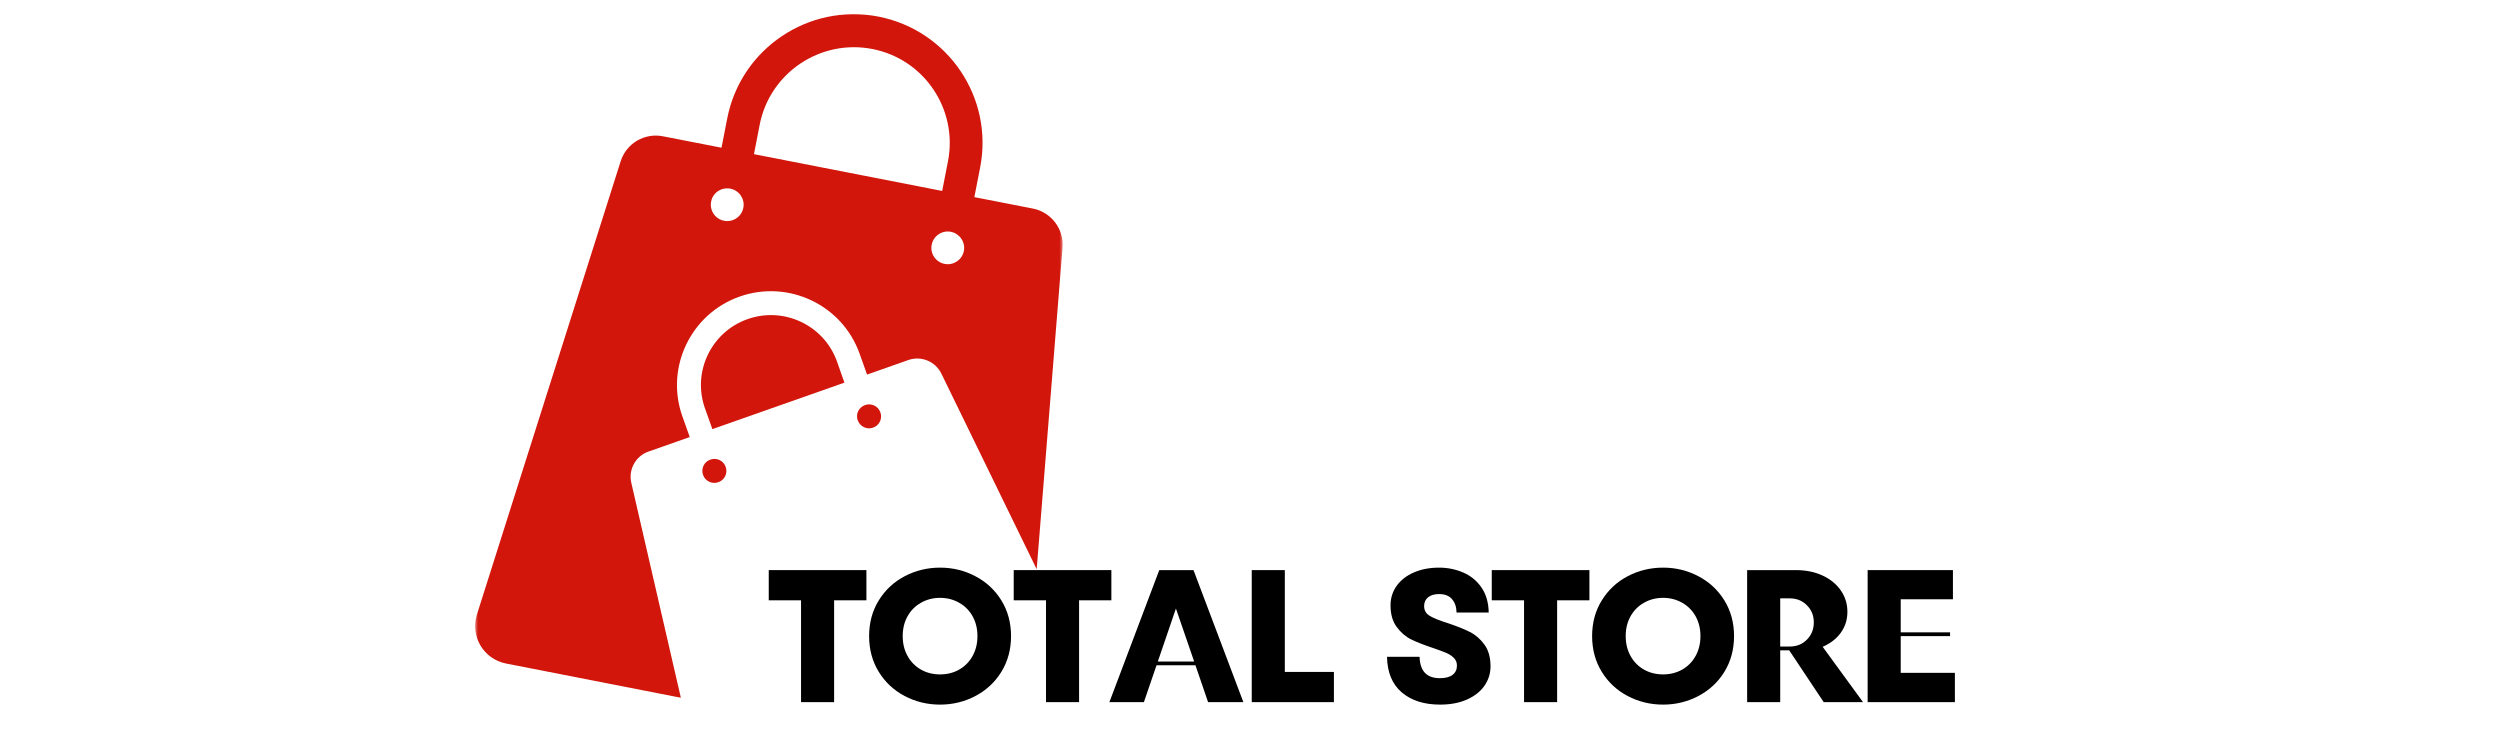
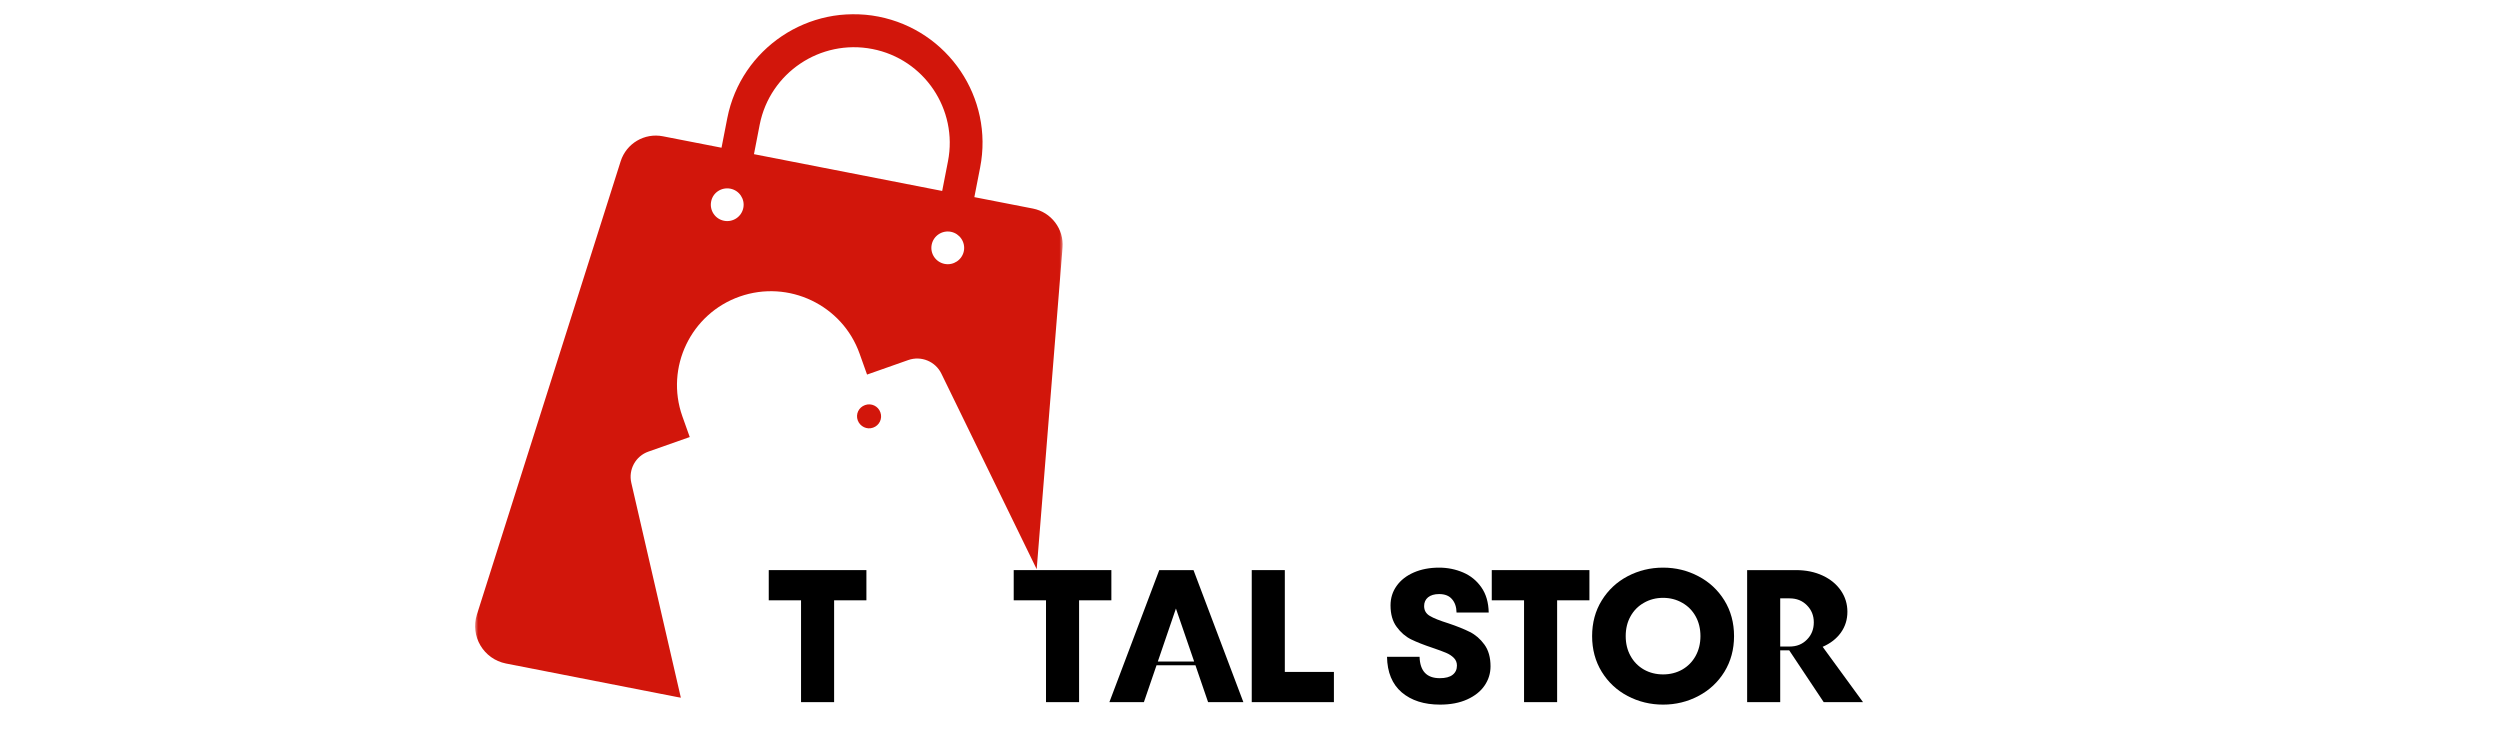
<svg xmlns="http://www.w3.org/2000/svg" width="400" height="120" viewBox="0 0 400 120" fill="none">
-   <rect width="400" height="120" fill="white" />
  <mask id="mask0_792_24866" style="mask-type:luminance" maskUnits="userSpaceOnUse" x="76" y="1" width="95" height="111">
    <path d="M76 1.333H170.156V112H76V1.333Z" fill="white" />
  </mask>
  <g mask="url(#mask0_792_24866)">
    <path d="M101.01 77.255C100.516 75.13 101.698 72.958 103.766 72.25L110.359 69.927L109.172 66.594C106.417 58.792 110.531 50.198 118.349 47.448C126.172 44.698 134.786 48.802 137.542 56.604L138.729 59.932L145.323 57.609C147.391 56.88 149.672 57.828 150.62 59.781L165.87 91.073L170.005 39.625C170.245 36.635 168.198 33.948 165.266 33.37L155.896 31.542L156.823 26.792C159 15.662 151.719 4.849 140.557 2.656C129.401 0.484 118.568 7.75 116.37 18.885L115.443 23.635L106.073 21.807C103.12 21.224 100.214 22.948 99.307 25.802L76.302 98.339C75.203 101.797 77.375 105.453 80.953 106.161L108.938 111.641L101.01 77.255ZM154.219 40.161C153.938 41.578 152.557 42.505 151.135 42.224C149.714 41.943 148.786 40.568 149.068 39.151C149.349 37.734 150.729 36.807 152.151 37.089C153.547 37.365 154.495 38.74 154.219 40.161ZM121.557 19.917C123.198 11.641 131.255 6.224 139.568 7.839C147.885 9.448 153.292 17.51 151.677 25.802L150.75 30.552L120.635 24.667L121.557 19.917ZM116.865 30.188C118.286 30.469 119.214 31.844 118.932 33.26C118.651 34.682 117.271 35.604 115.849 35.323C114.427 35.047 113.505 33.672 113.781 32.25C114.042 30.833 115.422 29.912 116.865 30.188Z" fill="#D2160B" />
  </g>
-   <path d="M133.927 57.87C131.88 52.068 125.458 48.995 119.62 51.057C113.802 53.099 110.724 59.505 112.792 65.328L113.979 68.656L135.109 61.224L133.927 57.87Z" fill="#D2160B" />
-   <path d="M113.656 73.537C112.661 73.88 112.125 74.979 112.49 75.99C112.833 76.974 113.932 77.516 114.948 77.146C115.938 76.802 116.474 75.708 116.109 74.698C115.766 73.708 114.667 73.172 113.656 73.537Z" fill="#D2160B" />
  <path d="M139.698 68.422C140.688 68.078 141.23 66.984 140.86 65.974C140.516 64.984 139.417 64.448 138.407 64.812C137.391 65.177 136.875 66.25 137.24 67.26C137.61 68.25 138.709 68.786 139.698 68.422Z" fill="#D2160B" />
  <path d="M133.458 112.342H128.167V96.05H123V91.217H138.625V96.05H133.458V112.342Z" fill="black" />
-   <path d="M150.412 112.738C148.381 112.738 146.495 112.28 144.745 111.363C143.006 110.446 141.625 109.155 140.599 107.488C139.568 105.811 139.058 103.905 139.058 101.78C139.058 99.644 139.568 97.738 140.599 96.071C141.625 94.405 143.006 93.113 144.745 92.196C146.495 91.28 148.381 90.821 150.412 90.821C152.438 90.821 154.318 91.28 156.058 92.196C157.808 93.113 159.193 94.405 160.224 96.071C161.25 97.738 161.766 99.644 161.766 101.78C161.766 103.905 161.25 105.811 160.224 107.488C159.193 109.155 157.808 110.446 156.058 111.363C154.318 112.28 152.438 112.738 150.412 112.738ZM150.412 107.905C151.537 107.905 152.558 107.649 153.474 107.134C154.391 106.608 155.104 105.879 155.62 104.946C156.131 104.019 156.391 102.962 156.391 101.78C156.391 100.587 156.131 99.53 155.62 98.613C155.104 97.686 154.391 96.962 153.474 96.446C152.558 95.92 151.537 95.655 150.412 95.655C149.287 95.655 148.266 95.92 147.349 96.446C146.433 96.962 145.714 97.686 145.203 98.613C144.688 99.53 144.433 100.587 144.433 101.78C144.433 102.962 144.688 104.019 145.203 104.946C145.714 105.879 146.433 106.608 147.349 107.134C148.266 107.649 149.287 107.905 150.412 107.905Z" fill="black" />
  <path d="M172.653 112.342H167.361V96.05H162.194V91.217H177.819V96.05H172.653V112.342Z" fill="black" />
  <path d="M198.939 112.342H193.294L191.273 106.446H185.044L183.023 112.342H177.502L185.481 91.217H190.96L198.939 112.342ZM188.148 97.363L185.252 105.842H191.064L188.148 97.363Z" fill="black" />
  <path d="M213.425 112.342H200.279V91.217H205.571V107.508H213.425V112.342Z" fill="black" />
  <path d="M230.402 112.738C227.86 112.738 225.819 112.087 224.277 110.78C222.746 109.462 221.965 107.566 221.923 105.092H227.131C227.199 107.373 228.277 108.509 230.36 108.509C231.277 108.509 231.965 108.332 232.423 107.967C232.881 107.608 233.11 107.113 233.11 106.488C233.11 106.004 232.944 105.592 232.61 105.259C232.277 104.925 231.86 104.655 231.36 104.446C230.871 104.238 230.157 103.978 229.215 103.655C227.808 103.186 226.662 102.733 225.777 102.3C224.886 101.858 224.116 101.191 223.465 100.3C222.808 99.415 222.485 98.269 222.485 96.863C222.485 95.696 222.808 94.655 223.465 93.738C224.116 92.821 225.032 92.108 226.215 91.592C227.392 91.082 228.741 90.821 230.256 90.821C231.616 90.821 232.892 91.082 234.09 91.592C235.298 92.108 236.277 92.905 237.027 93.988C237.777 95.061 238.162 96.399 238.194 98.009H233.048C233.032 97.108 232.787 96.394 232.319 95.863C231.86 95.321 231.173 95.05 230.256 95.05C229.506 95.05 228.912 95.228 228.485 95.571C228.069 95.92 227.86 96.384 227.86 96.967C227.86 97.665 228.162 98.191 228.777 98.55C229.386 98.915 230.36 99.3 231.694 99.717C233.11 100.191 234.267 100.655 235.173 101.113C236.074 101.561 236.85 102.233 237.506 103.134C238.157 104.024 238.485 105.186 238.485 106.613C238.485 107.738 238.162 108.769 237.527 109.696C236.902 110.613 235.975 111.353 234.756 111.905C233.548 112.457 232.095 112.738 230.402 112.738Z" fill="black" />
  <path d="M249.14 112.342H243.848V96.05H238.682V91.217H254.307V96.05H249.14V112.342Z" fill="black" />
  <path d="M266.092 112.738C264.061 112.738 262.176 112.28 260.426 111.363C258.686 110.446 257.306 109.155 256.28 107.488C255.249 105.811 254.738 103.905 254.738 101.78C254.738 99.644 255.249 97.738 256.28 96.071C257.306 94.405 258.686 93.113 260.426 92.196C262.176 91.28 264.061 90.821 266.092 90.821C268.118 90.821 269.999 91.28 271.738 92.196C273.488 93.113 274.874 94.405 275.905 96.071C276.931 97.738 277.447 99.644 277.447 101.78C277.447 103.905 276.931 105.811 275.905 107.488C274.874 109.155 273.488 110.446 271.738 111.363C269.999 112.28 268.118 112.738 266.092 112.738ZM266.092 107.905C267.217 107.905 268.238 107.649 269.155 107.134C270.072 106.608 270.785 105.879 271.301 104.946C271.811 104.019 272.072 102.962 272.072 101.78C272.072 100.587 271.811 99.53 271.301 98.613C270.785 97.686 270.072 96.962 269.155 96.446C268.238 95.92 267.217 95.655 266.092 95.655C264.967 95.655 263.947 95.92 263.03 96.446C262.113 96.962 261.395 97.686 260.884 98.613C260.368 99.53 260.113 100.587 260.113 101.78C260.113 102.962 260.368 104.019 260.884 104.946C261.395 105.879 262.113 106.608 263.03 107.134C263.947 107.649 264.967 107.905 266.092 107.905Z" fill="black" />
  <path d="M291.792 112.342L286.271 104.05H284.834V112.342H279.542V91.217H287.354C288.948 91.217 290.375 91.508 291.625 92.092C292.875 92.675 293.844 93.477 294.542 94.488C295.235 95.503 295.584 96.633 295.584 97.883C295.584 99.133 295.235 100.248 294.542 101.217C293.844 102.191 292.875 102.946 291.625 103.488L298.084 112.342H291.792ZM284.834 95.738V103.446H286.334C287.459 103.446 288.381 103.081 289.104 102.342C289.839 101.607 290.209 100.686 290.209 99.571C290.209 98.488 289.839 97.581 289.104 96.842C288.381 96.107 287.459 95.738 286.334 95.738H284.834Z" fill="black" />
-   <path d="M304.114 101.779V107.654H312.781V112.342H298.822V91.217H312.468V95.883H304.114V101.175H312.01V101.779H304.114Z" fill="black" />
</svg>